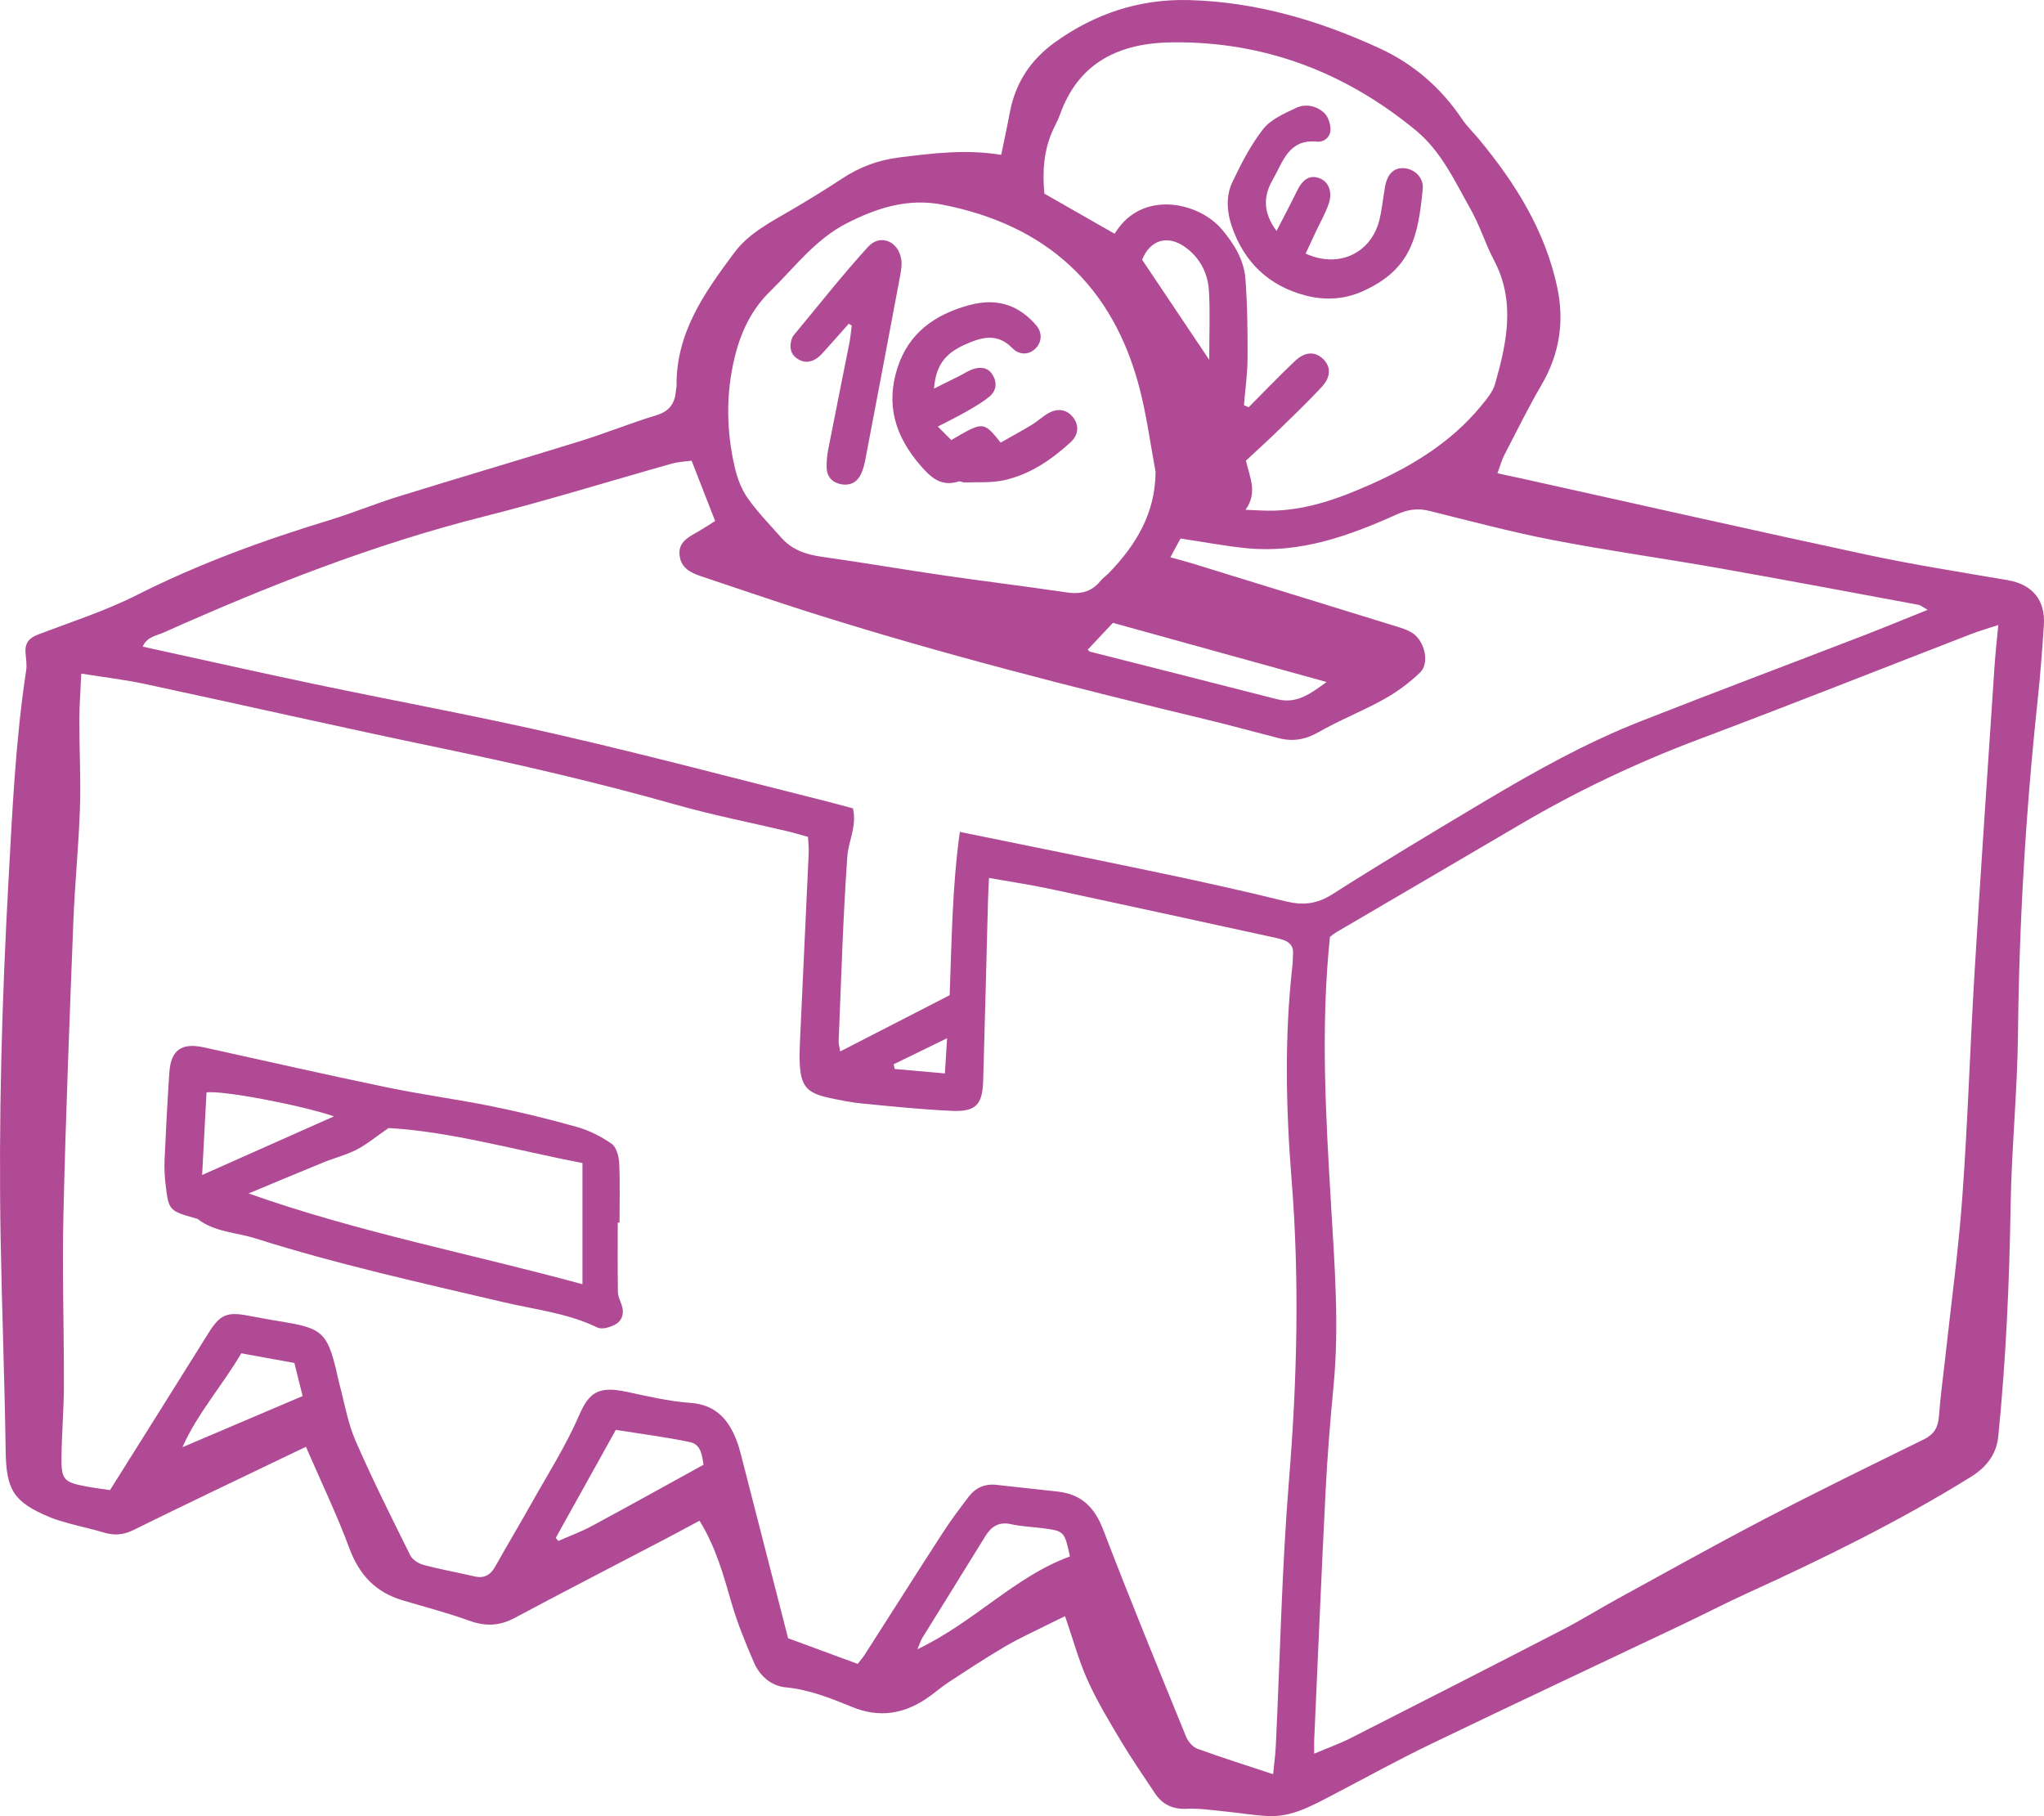
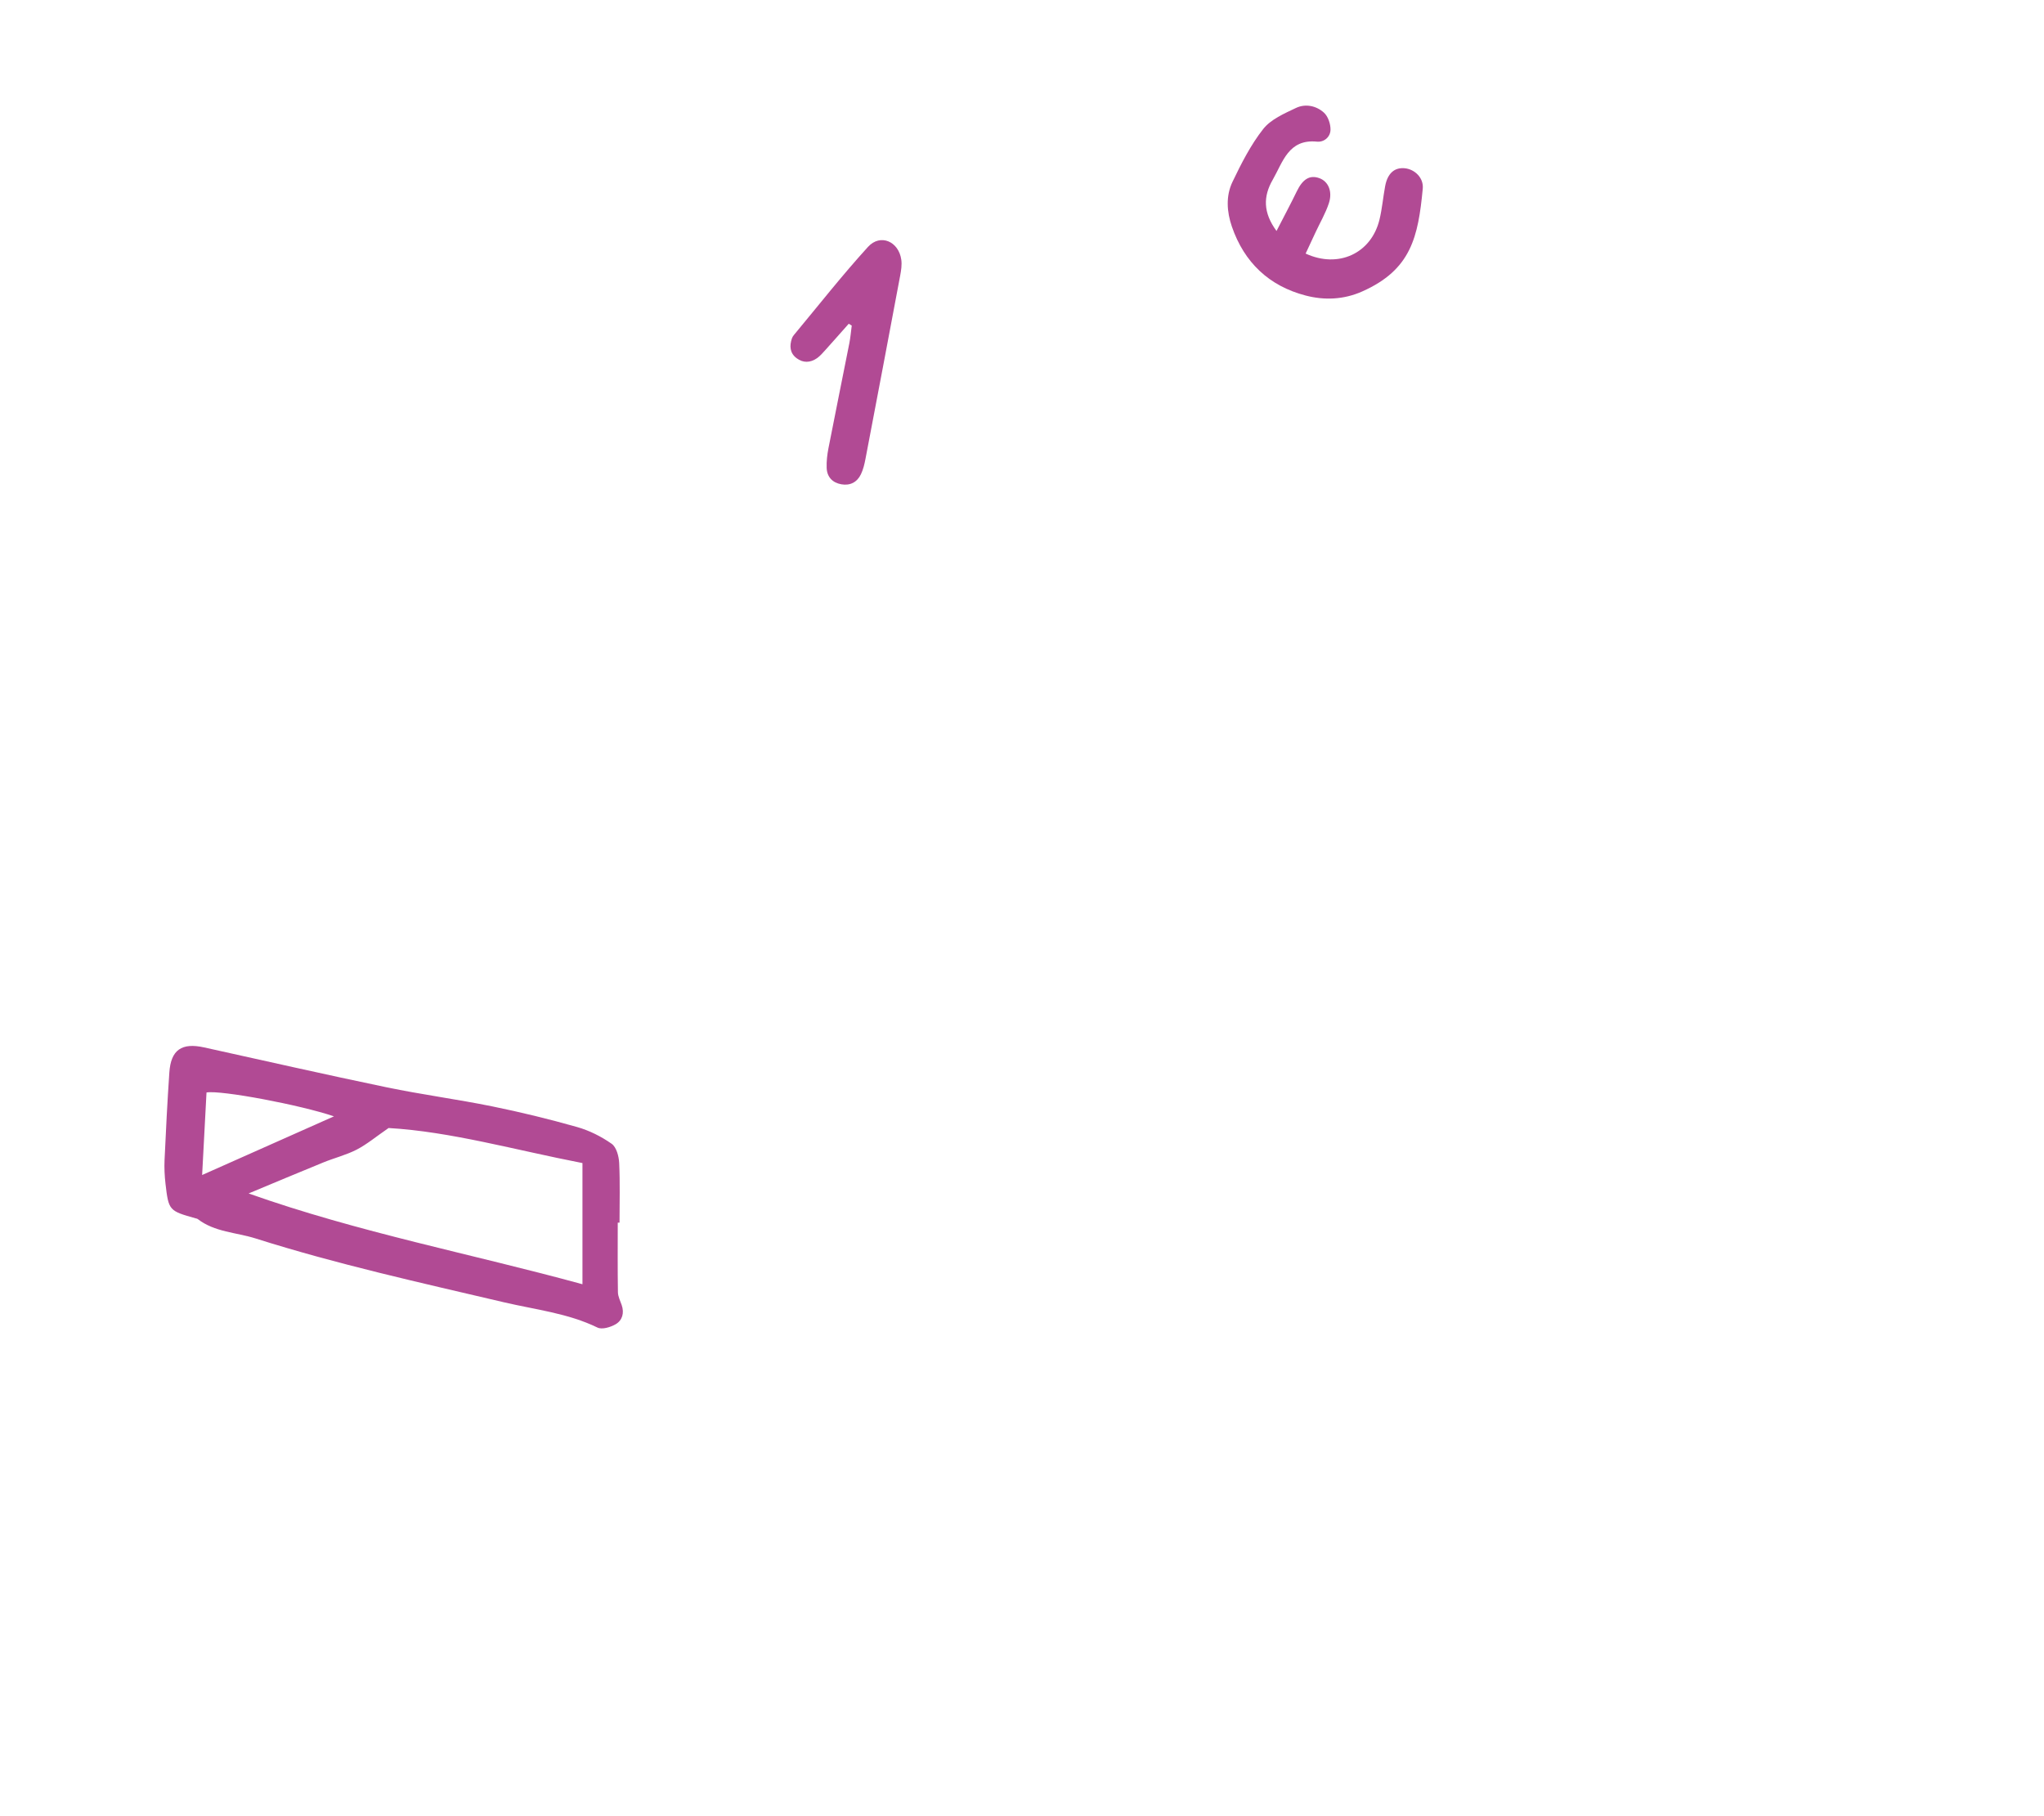
<svg xmlns="http://www.w3.org/2000/svg" xmlns:ns1="http://sodipodi.sourceforge.net/DTD/sodipodi-0.dtd" xmlns:ns2="http://www.inkscape.org/namespaces/inkscape" version="1.1" id="Ebene_1" x="0px" y="0px" width="246.151" height="218.696" viewBox="0 0 246.151 218.696" enable-background="new 0 0 330.281 277.465" xml:space="preserve" ns1:docname="BetonKiste_DK_Geld.svg" ns2:version="0.92.3 (2405546, 2018-03-11)">
  <defs id="defs17" />
  <ns1:namedview pagecolor="#ffffff" bordercolor="#666666" borderopacity="1" objecttolerance="10" gridtolerance="10" guidetolerance="10" ns2:pageopacity="0" ns2:pageshadow="2" ns2:window-width="1920" ns2:window-height="1006" id="namedview15" showgrid="false" ns2:zoom="0.85055774" ns2:cx="-102.33105" ns2:cy="134.0297" ns2:window-x="0" ns2:window-y="0" ns2:window-maximized="1" ns2:current-layer="Ebene_1" />
  <g id="g12" style="fill:#b14a94;fill-opacity:1" transform="translate(-34.745,-31.842)">
-     <path d="m 163.008,226.463 c -0.7,0.339 -1.402,0.669 -2.094,1.018 -1.711,0.861 -3.468,1.649 -5.116,2.619 -2.33,1.372 -4.593,2.86 -6.857,4.341 -0.934,0.61 -1.767,1.377 -2.698,1.991 -2.778,1.831 -5.664,2.272 -8.861,0.969 -2.572,-1.048 -5.158,-2.099 -8.007,-2.37 -1.755,-0.168 -3.121,-1.354 -3.824,-2.971 -1.014,-2.334 -1.988,-4.708 -2.697,-7.146 -0.979,-3.373 -1.889,-6.748 -3.868,-9.948 -1.365,0.729 -2.682,1.445 -4.01,2.141 -6.086,3.185 -12.195,6.328 -18.252,9.565 -1.838,0.983 -3.543,1.036 -5.491,0.326 -2.618,-0.954 -5.332,-1.648 -8.007,-2.446 -3.229,-0.964 -5.211,-3.049 -6.399,-6.245 -1.521,-4.096 -3.425,-8.05 -5.239,-12.239 -0.857,0.408 -1.56,0.741 -2.26,1.077 -6.189,2.977 -12.395,5.918 -18.552,8.961 -1.266,0.625 -2.396,0.638 -3.672,0.244 -1.291,-0.397 -2.621,-0.665 -3.924,-1.025 -0.845,-0.233 -1.697,-0.471 -2.502,-0.81 -4.367,-1.837 -5.188,-3.309 -5.255,-8.043 -0.119,-8.476 -0.448,-16.947 -0.601,-25.423 -0.257,-14.32 0.147,-28.63 0.933,-42.929 0.469,-8.542 0.852,-17.092 2.144,-25.566 0.104,-0.684 -0.034,-1.409 -0.084,-2.112 -0.079,-1.108 0.392,-1.756 1.455,-2.164 4.004,-1.535 8.127,-2.852 11.94,-4.776 7.45,-3.76 15.22,-6.592 23.174,-9.015 2.822,-0.859 5.56,-1.995 8.378,-2.869 7.313,-2.266 14.66,-4.423 21.972,-6.694 3.046,-0.946 6.01,-2.16 9.063,-3.082 1.563,-0.473 2.21,-1.416 2.344,-2.908 0.021,-0.239 0.083,-0.477 0.081,-0.715 -0.05,-6.344 3.4,-11.184 6.945,-15.943 1.754,-2.355 4.377,-3.681 6.864,-5.139 2.064,-1.21 4.106,-2.462 6.103,-3.778 2.107,-1.389 4.346,-2.242 6.879,-2.556 4.04,-0.5 8.062,-1.014 12.302,-0.313 0.371,-1.81 0.726,-3.427 1.029,-5.055 0.662,-3.553 2.462,-6.345 5.398,-8.465 4.831,-3.488 10.229,-5.272 16.153,-5.119 8.095,0.209 15.742,2.464 23.04,5.835 4.053,1.872 7.368,4.752 9.884,8.503 0.574,0.856 1.341,1.582 2.003,2.381 4.381,5.287 7.976,10.997 9.444,17.821 0.896,4.157 0.294,8.067 -1.873,11.782 -1.608,2.758 -3.023,5.63 -4.491,8.468 -0.319,0.618 -0.497,1.308 -0.825,2.196 1.063,0.227 1.976,0.417 2.886,0.618 13.862,3.071 27.71,6.208 41.593,9.185 5.614,1.204 11.297,2.092 16.959,3.062 2.95,0.505 4.563,2.369 4.365,5.396 -0.198,3.032 -0.429,6.063 -0.751,9.084 -1.425,13.368 -2.227,26.765 -2.366,40.213 -0.071,6.871 -0.775,13.735 -0.886,20.607 -0.148,9.283 -0.563,18.539 -1.484,27.777 -0.231,2.313 -1.534,3.813 -3.354,4.939 -8.573,5.31 -17.603,9.749 -26.769,13.924 -2.688,1.225 -5.313,2.585 -7.981,3.853 -10.097,4.797 -20.22,9.537 -30.289,14.391 -4.096,1.974 -8.077,4.188 -12.114,6.286 -2.343,1.218 -4.691,2.499 -7.441,2.355 -1.83,-0.095 -3.648,-0.407 -5.475,-0.585 -1.422,-0.139 -2.857,-0.359 -4.273,-0.289 -1.705,0.085 -2.96,-0.497 -3.876,-1.88 -1.368,-2.064 -2.782,-4.102 -4.052,-6.226 -1.434,-2.399 -2.891,-4.81 -4.038,-7.351 -1.076,-2.374 -1.756,-4.928 -2.723,-7.733 z M 44.533,112.955 c -0.095,2.175 -0.232,3.915 -0.234,5.654 -0.003,3.518 0.192,7.04 0.075,10.551 -0.153,4.553 -0.619,9.094 -0.795,13.646 -0.456,11.747 -0.921,23.495 -1.195,35.247 -0.161,6.871 0.073,13.752 0.058,20.629 -0.007,2.877 -0.262,5.753 -0.294,8.63 -0.03,2.688 0.275,3.003 2.854,3.504 1.083,0.211 2.183,0.338 2.994,0.46 4.05,-6.455 7.964,-12.668 11.847,-18.898 1.373,-2.203 2.204,-2.601 4.746,-2.114 1.489,0.285 2.983,0.546 4.479,0.795 4.403,0.73 5.096,1.369 6.157,5.73 0.133,0.544 0.227,1.097 0.373,1.636 0.628,2.309 1.014,4.723 1.958,6.895 2.036,4.684 4.332,9.256 6.606,13.831 0.265,0.532 1.018,0.987 1.632,1.15 2.002,0.533 4.051,0.89 6.07,1.363 1.203,0.282 1.951,-0.16 2.534,-1.205 1.402,-2.511 2.889,-4.976 4.293,-7.485 1.99,-3.555 4.205,-7.018 5.813,-10.74 1.164,-2.693 2.318,-3.509 5.598,-2.814 2.574,0.544 5.164,1.164 7.775,1.352 3.042,0.218 4.572,1.964 5.563,4.502 0.347,0.888 0.56,1.83 0.798,2.757 1.811,7.03 3.612,14.062 5.415,21.087 2.891,1.064 5.631,2.074 8.38,3.086 0.365,-0.474 0.631,-0.77 0.842,-1.1 3.146,-4.912 6.266,-9.842 9.435,-14.738 0.953,-1.472 2.015,-2.875 3.074,-4.273 0.83,-1.098 1.958,-1.603 3.356,-1.446 2.459,0.274 4.919,0.537 7.379,0.808 2.85,0.314 4.448,1.89 5.483,4.596 3.195,8.354 6.601,16.627 9.976,24.911 0.239,0.586 0.8,1.251 1.366,1.458 2.959,1.081 5.969,2.026 9.121,3.072 0.121,-1.268 0.271,-2.371 0.324,-3.479 0.511,-10.621 0.719,-21.267 1.579,-31.86 0.979,-12.07 1.288,-24.102 0.324,-36.177 -0.688,-8.619 -0.88,-17.253 0.097,-25.874 0.054,-0.476 0.034,-0.96 0.072,-1.438 0.067,-0.858 -0.396,-1.359 -1.133,-1.624 -0.522,-0.188 -1.077,-0.292 -1.622,-0.41 -8.81,-1.918 -17.617,-3.85 -26.434,-5.733 -2.392,-0.511 -4.816,-0.87 -7.425,-1.335 -0.048,1.062 -0.097,1.842 -0.118,2.623 -0.194,7.272 -0.37,14.546 -0.583,21.817 -0.084,2.88 -0.9,3.741 -3.821,3.606 -3.584,-0.164 -7.162,-0.533 -10.735,-0.88 -1.346,-0.131 -2.684,-0.404 -4.01,-0.688 -2.711,-0.581 -3.423,-1.454 -3.531,-4.291 -0.036,-0.957 0.007,-1.919 0.051,-2.878 0.341,-7.43 0.696,-14.858 1.033,-22.289 0.028,-0.625 -0.048,-1.255 -0.079,-1.958 -0.837,-0.234 -1.588,-0.472 -2.354,-0.653 -4.502,-1.067 -9.056,-1.956 -13.503,-3.215 -9.374,-2.655 -18.847,-4.851 -28.384,-6.833 -11.874,-2.467 -23.7,-5.162 -35.558,-7.706 -2.407,-0.52 -4.866,-0.803 -7.722,-1.262 z m 148.476,130.062 c 1.652,-0.699 3.068,-1.202 4.396,-1.876 8.54,-4.337 17.07,-8.691 25.582,-13.085 2.197,-1.134 4.299,-2.451 6.47,-3.64 5.952,-3.256 11.872,-6.574 17.889,-9.707 6.297,-3.279 12.677,-6.399 19.053,-9.523 1.236,-0.606 1.745,-1.429 1.841,-2.769 0.166,-2.309 0.493,-4.606 0.744,-6.91 0.71,-6.514 1.605,-13.015 2.078,-19.547 0.658,-9.086 0.937,-18.199 1.488,-27.294 0.739,-12.205 1.579,-24.404 2.389,-36.604 0.104,-1.579 0.286,-3.152 0.453,-4.955 -1.258,0.417 -2.321,0.719 -3.349,1.117 -10.864,4.201 -21.69,8.501 -32.594,12.599 -7.5,2.818 -14.695,6.218 -21.593,10.277 -7.366,4.334 -14.75,8.641 -22.122,12.965 -0.332,0.195 -0.628,0.448 -0.828,0.592 -1.145,10.965 -0.491,21.738 0.146,32.516 0.424,7.18 0.979,14.357 0.288,21.56 -0.405,4.215 -0.743,8.44 -0.958,12.669 -0.506,9.977 -0.922,19.957 -1.371,29.937 -0.02,0.446 -0.002,0.896 -0.002,1.678 z m 73.876,-137.742 c -0.676,-0.382 -0.86,-0.555 -1.069,-0.594 -8.001,-1.483 -15.997,-2.997 -24.011,-4.412 -6.68,-1.18 -13.405,-2.111 -20.063,-3.396 -5.009,-0.967 -9.949,-2.291 -14.904,-3.52 -1.398,-0.347 -2.577,-0.152 -3.902,0.442 -5.719,2.568 -11.583,4.694 -18.017,4.067 -2.603,-0.253 -5.181,-0.751 -8.009,-1.174 -0.334,0.62 -0.758,1.402 -1.224,2.265 1.08,0.299 1.851,0.492 2.61,0.726 8.232,2.535 16.464,5.073 24.692,7.622 0.605,0.188 1.229,0.39 1.767,0.714 1.543,0.929 2.206,3.651 1.001,4.814 -1.29,1.244 -2.784,2.343 -4.351,3.216 -2.565,1.43 -5.331,2.504 -7.876,3.965 -1.588,0.912 -3.107,1.153 -4.805,0.718 -2.859,-0.731 -5.705,-1.521 -8.574,-2.212 -16.137,-3.882 -32.218,-7.97 -48.047,-12.986 -4.335,-1.374 -8.632,-2.869 -12.948,-4.302 -1.271,-0.422 -2.404,-1.013 -2.572,-2.511 -0.177,-1.592 1.046,-2.179 2.17,-2.825 0.746,-0.428 1.463,-0.906 2.112,-1.312 -0.957,-2.454 -1.845,-4.73 -2.833,-7.263 -0.695,0.099 -1.559,0.125 -2.365,0.351 -7.529,2.112 -15,4.443 -22.579,6.353 -13.37,3.369 -26.115,8.396 -38.661,14 -0.853,0.381 -1.982,0.489 -2.498,1.686 7.017,1.533 13.863,3.076 20.73,4.518 9.759,2.048 19.575,3.844 29.292,6.077 10.88,2.5 21.676,5.368 32.508,8.08 1.053,0.264 2.098,0.56 3.008,0.804 0.485,2.189 -0.55,3.946 -0.679,5.755 -0.527,7.415 -0.737,14.852 -1.05,22.282 -0.014,0.342 0.103,0.689 0.189,1.231 4.542,-2.332 8.848,-4.543 13.183,-6.769 0.247,-6.557 0.304,-13.082 1.225,-19.668 8.324,1.702 16.452,3.329 24.562,5.037 4.918,1.035 9.826,2.128 14.705,3.33 2.058,0.507 3.745,0.32 5.603,-0.862 5.998,-3.819 12.099,-7.477 18.208,-11.119 6.109,-3.643 12.319,-7.119 18.956,-9.724 8.913,-3.498 17.874,-6.87 26.808,-10.313 2.443,-0.945 4.865,-1.95 7.708,-3.091 z M 184.551,80.633 c 0.19,0.081 0.379,0.162 0.569,0.244 1.853,-1.859 3.667,-3.76 5.573,-5.563 1.228,-1.162 2.435,-1.169 3.403,-0.227 0.946,0.921 0.95,2.138 -0.208,3.381 -1.63,1.75 -3.358,3.412 -5.075,5.079 -1.365,1.325 -2.777,2.601 -4.025,3.765 0.497,2.13 1.417,3.856 -0.051,5.921 1.371,0.045 2.376,0.128 3.379,0.102 4.155,-0.109 7.998,-1.518 11.709,-3.169 4.99,-2.22 9.63,-5.046 13.185,-9.329 0.705,-0.85 1.501,-1.772 1.79,-2.792 1.404,-4.957 2.481,-9.932 -0.153,-14.894 -1.045,-1.969 -1.692,-4.154 -2.788,-6.089 -1.917,-3.384 -3.518,-6.983 -6.662,-9.564 -8.537,-7.009 -18.263,-10.689 -29.326,-10.557 -6.239,0.074 -11.209,2.342 -13.477,8.695 -0.214,0.599 -0.519,1.167 -0.792,1.744 -1.235,2.615 -1.316,5.359 -1.083,7.783 2.942,1.68 5.602,3.199 8.45,4.825 0.154,-0.222 0.328,-0.491 0.521,-0.747 3.315,-4.411 9.681,-2.979 12.386,0.21 1.482,1.748 2.674,3.673 2.849,5.955 0.242,3.174 0.273,6.371 0.258,9.557 -0.008,1.89 -0.279,3.779 -0.432,5.67 z m -10.643,8.025 c -0.634,-3.364 -1.074,-6.778 -1.936,-10.083 -3.221,-12.353 -11.231,-19.646 -23.739,-22.088 -4.157,-0.812 -7.881,0.392 -11.496,2.231 -3.801,1.933 -6.308,5.334 -9.265,8.225 -2.244,2.193 -3.515,4.898 -4.248,7.904 -1.081,4.432 -1.01,8.873 0.009,13.286 0.298,1.292 0.803,2.628 1.558,3.702 1.188,1.688 2.657,3.181 4.027,4.738 1.279,1.453 2.944,2.038 4.835,2.305 4.894,0.69 9.767,1.528 14.657,2.24 4.969,0.723 9.956,1.333 14.924,2.064 1.639,0.242 2.972,-0.064 4.034,-1.385 0.297,-0.369 0.714,-0.639 1.046,-0.983 3.257,-3.38 5.562,-7.178 5.594,-12.156 z m -72.232,128.369 c 0.103,0.125 0.206,0.251 0.309,0.376 1.35,-0.597 2.747,-1.107 4.042,-1.806 4.473,-2.407 8.91,-4.88 13.444,-7.373 -0.184,-1.033 -0.248,-2.439 -1.653,-2.731 -2.874,-0.598 -5.794,-0.97 -8.908,-1.469 -2.391,4.301 -4.813,8.652 -7.234,13.003 z m 43.551,13.415 c 6.91,-3.295 11.735,-8.765 18.369,-11.172 -0.671,-3.046 -0.67,-3.052 -3.291,-3.401 -1.263,-0.168 -2.552,-0.204 -3.789,-0.481 -1.512,-0.339 -2.404,0.287 -3.147,1.498 -2.502,4.076 -5.041,8.13 -7.558,12.197 -0.153,0.248 -0.236,0.54 -0.584,1.359 z m 20.51,-120.366 c 0.084,0.071 0.179,0.214 0.302,0.246 7.487,1.906 14.982,3.784 22.464,5.71 2.381,0.613 4.016,-0.627 6,-2.064 -8.758,-2.424 -17.169,-4.752 -25.737,-7.124 -0.899,0.959 -1.965,2.097 -3.029,3.232 z M 63.801,194.807 c -2.27,3.874 -5.275,7.219 -7.084,11.306 4.867,-2.071 9.593,-4.082 14.473,-6.159 -0.344,-1.382 -0.665,-2.668 -0.993,-3.984 -2.211,-0.403 -4.229,-0.77 -6.396,-1.163 z M 180.367,75.173 c 0,-3.099 0.12,-5.734 -0.038,-8.352 -0.125,-2.056 -1.054,-3.868 -2.744,-5.138 -2.204,-1.656 -4.358,-0.947 -5.297,1.437 2.657,3.963 5.222,7.79 8.079,12.053 z M 148.8,156.865 c -2.349,1.144 -4.395,2.142 -6.44,3.139 0.044,0.188 0.089,0.376 0.134,0.563 1.936,0.172 3.871,0.343 6.042,0.534 0.085,-1.376 0.162,-2.612 0.264,-4.236 z" id="path2" style="clip-rule:evenodd;fill:#b14a94;fill-opacity:1;fill-rule:evenodd" ns2:connector-curvature="0" />
    <path d="m 109.138,179.073 c 0,2.791 -0.024,5.583 0.021,8.374 0.009,0.518 0.278,1.037 0.454,1.546 0.334,0.964 0.074,1.849 -0.734,2.316 -0.618,0.356 -1.633,0.663 -2.182,0.396 -3.575,-1.739 -7.496,-2.158 -11.274,-3.046 -10.021,-2.354 -20.074,-4.57 -29.898,-7.684 -2.339,-0.74 -4.926,-0.754 -6.98,-2.346 -0.059,-0.045 -0.148,-0.051 -0.224,-0.072 -3.221,-0.904 -3.271,-0.938 -3.646,-4.171 -0.11,-0.95 -0.157,-1.919 -0.113,-2.873 0.161,-3.509 0.337,-7.018 0.576,-10.521 0.186,-2.732 1.487,-3.619 4.19,-3.022 7.321,1.616 14.634,3.277 21.974,4.803 4.216,0.876 8.496,1.439 12.716,2.296 3.436,0.698 6.852,1.532 10.225,2.488 1.469,0.416 2.912,1.141 4.162,2.018 0.571,0.401 0.866,1.499 0.905,2.3 0.115,2.395 0.042,4.798 0.042,7.197 -0.073,0 -0.144,0.001 -0.214,0.001 z m -44.453,-3.517 c 13.284,4.709 26.878,7.278 40.203,10.933 0,-5.101 0,-9.854 0,-14.592 -8.139,-1.578 -15.88,-3.791 -23.349,-4.22 -1.548,1.067 -2.625,1.975 -3.846,2.604 -1.265,0.652 -2.684,0.999 -4.01,1.54 -3.007,1.225 -5.999,2.487 -8.998,3.735 z m -5.598,-2.221 c 5.58,-2.482 10.706,-4.764 15.877,-7.064 -4.074,-1.384 -13.629,-3.179 -15.35,-2.874 -0.167,3.148 -0.334,6.306 -0.527,9.938 z" id="path4" style="clip-rule:evenodd;fill:#b14a94;fill-opacity:1;fill-rule:evenodd" ns2:connector-curvature="0" />
    <path d="m 188.471,59.656 c 0.923,-1.797 1.709,-3.26 2.432,-4.754 0.72,-1.491 1.563,-2.022 2.723,-1.607 1.071,0.383 1.623,1.593 1.148,3.026 -0.397,1.201 -1.052,2.317 -1.591,3.472 -0.403,0.862 -0.804,1.724 -1.205,2.584 3.943,1.822 7.912,-0.018 8.896,-4.101 0.317,-1.314 0.43,-2.677 0.678,-4.011 0.287,-1.546 1.122,-2.284 2.366,-2.161 1.191,0.118 2.289,1.15 2.164,2.46 -0.553,5.791 -1.376,9.756 -7.308,12.383 -2.229,0.987 -4.551,1.07 -6.802,0.482 -4.393,-1.146 -7.386,-3.977 -8.874,-8.291 -0.614,-1.78 -0.749,-3.685 0.068,-5.391 1.061,-2.214 2.198,-4.457 3.704,-6.371 0.917,-1.165 2.531,-1.86 3.944,-2.533 1.138,-0.542 2.45,-0.27 3.37,0.568 0.497,0.452 0.804,1.365 0.789,2.061 -0.019,0.843 -0.745,1.514 -1.637,1.427 -3.432,-0.335 -4.095,2.458 -5.328,4.602 -1.137,1.974 -1.177,3.93 0.463,6.155 z" id="path6" style="clip-rule:evenodd;fill:#b14a94;fill-opacity:1;fill-rule:evenodd" ns2:connector-curvature="0" />
-     <path d="m 147.225,78.636 c 1.089,-0.542 2.057,-1.021 3.023,-1.506 0.569,-0.286 1.109,-0.655 1.708,-0.849 0.895,-0.29 1.784,-0.191 2.323,0.696 0.567,0.932 0.461,1.917 -0.361,2.604 -0.848,0.708 -1.833,1.264 -2.797,1.82 -1.031,0.596 -2.106,1.113 -3.436,1.808 0.639,0.641 1.149,1.153 1.62,1.625 3.871,-2.271 3.871,-2.271 5.949,0.305 1.225,-0.697 2.524,-1.403 3.79,-2.168 0.68,-0.411 1.264,-0.986 1.955,-1.374 1.17,-0.656 2.253,-0.43 2.982,0.515 0.721,0.934 0.687,2.077 -0.332,3.008 -2.322,2.12 -4.917,3.879 -8.028,4.556 -1.522,0.332 -3.145,0.203 -4.723,0.263 -0.232,0.009 -0.499,-0.186 -0.698,-0.123 -2.106,0.669 -3.323,-0.432 -4.621,-1.934 -3.002,-3.475 -4.196,-7.262 -2.76,-11.729 1.356,-4.218 4.479,-6.414 8.564,-7.548 1.837,-0.51 3.68,-0.537 5.384,0.245 1.04,0.477 2.014,1.284 2.762,2.161 0.816,0.957 0.637,2.102 -0.102,2.82 -0.745,0.725 -1.886,0.837 -2.785,-0.082 -1.851,-1.894 -3.769,-1.269 -5.718,-0.401 -2.432,1.085 -3.486,2.577 -3.699,5.288 z" id="path8" style="clip-rule:evenodd;fill:#b14a94;fill-opacity:1;fill-rule:evenodd" ns2:connector-curvature="0" />
    <path d="m 136.955,70.827 c -0.937,1.056 -1.868,2.116 -2.813,3.163 -0.32,0.354 -0.639,0.73 -1.026,0.996 -0.797,0.546 -1.66,0.582 -2.446,-0.016 -0.814,-0.618 -0.861,-1.473 -0.558,-2.377 0.049,-0.147 0.14,-0.29 0.24,-0.411 2.958,-3.554 5.815,-7.199 8.926,-10.613 1.484,-1.627 3.702,-0.66 4.008,1.558 0.084,0.614 -0.018,1.273 -0.134,1.894 -1.381,7.367 -2.776,14.731 -4.183,22.093 -0.119,0.623 -0.271,1.261 -0.541,1.829 -0.461,0.968 -1.304,1.407 -2.365,1.218 -1.061,-0.189 -1.722,-0.878 -1.765,-1.963 -0.031,-0.787 0.063,-1.595 0.213,-2.371 0.823,-4.226 1.687,-8.444 2.52,-12.668 0.137,-0.695 0.192,-1.406 0.286,-2.109 -0.121,-0.074 -0.241,-0.149 -0.362,-0.223 z" id="path10" style="clip-rule:evenodd;fill:#b14a94;fill-opacity:1;fill-rule:evenodd" ns2:connector-curvature="0" />
  </g>
</svg>